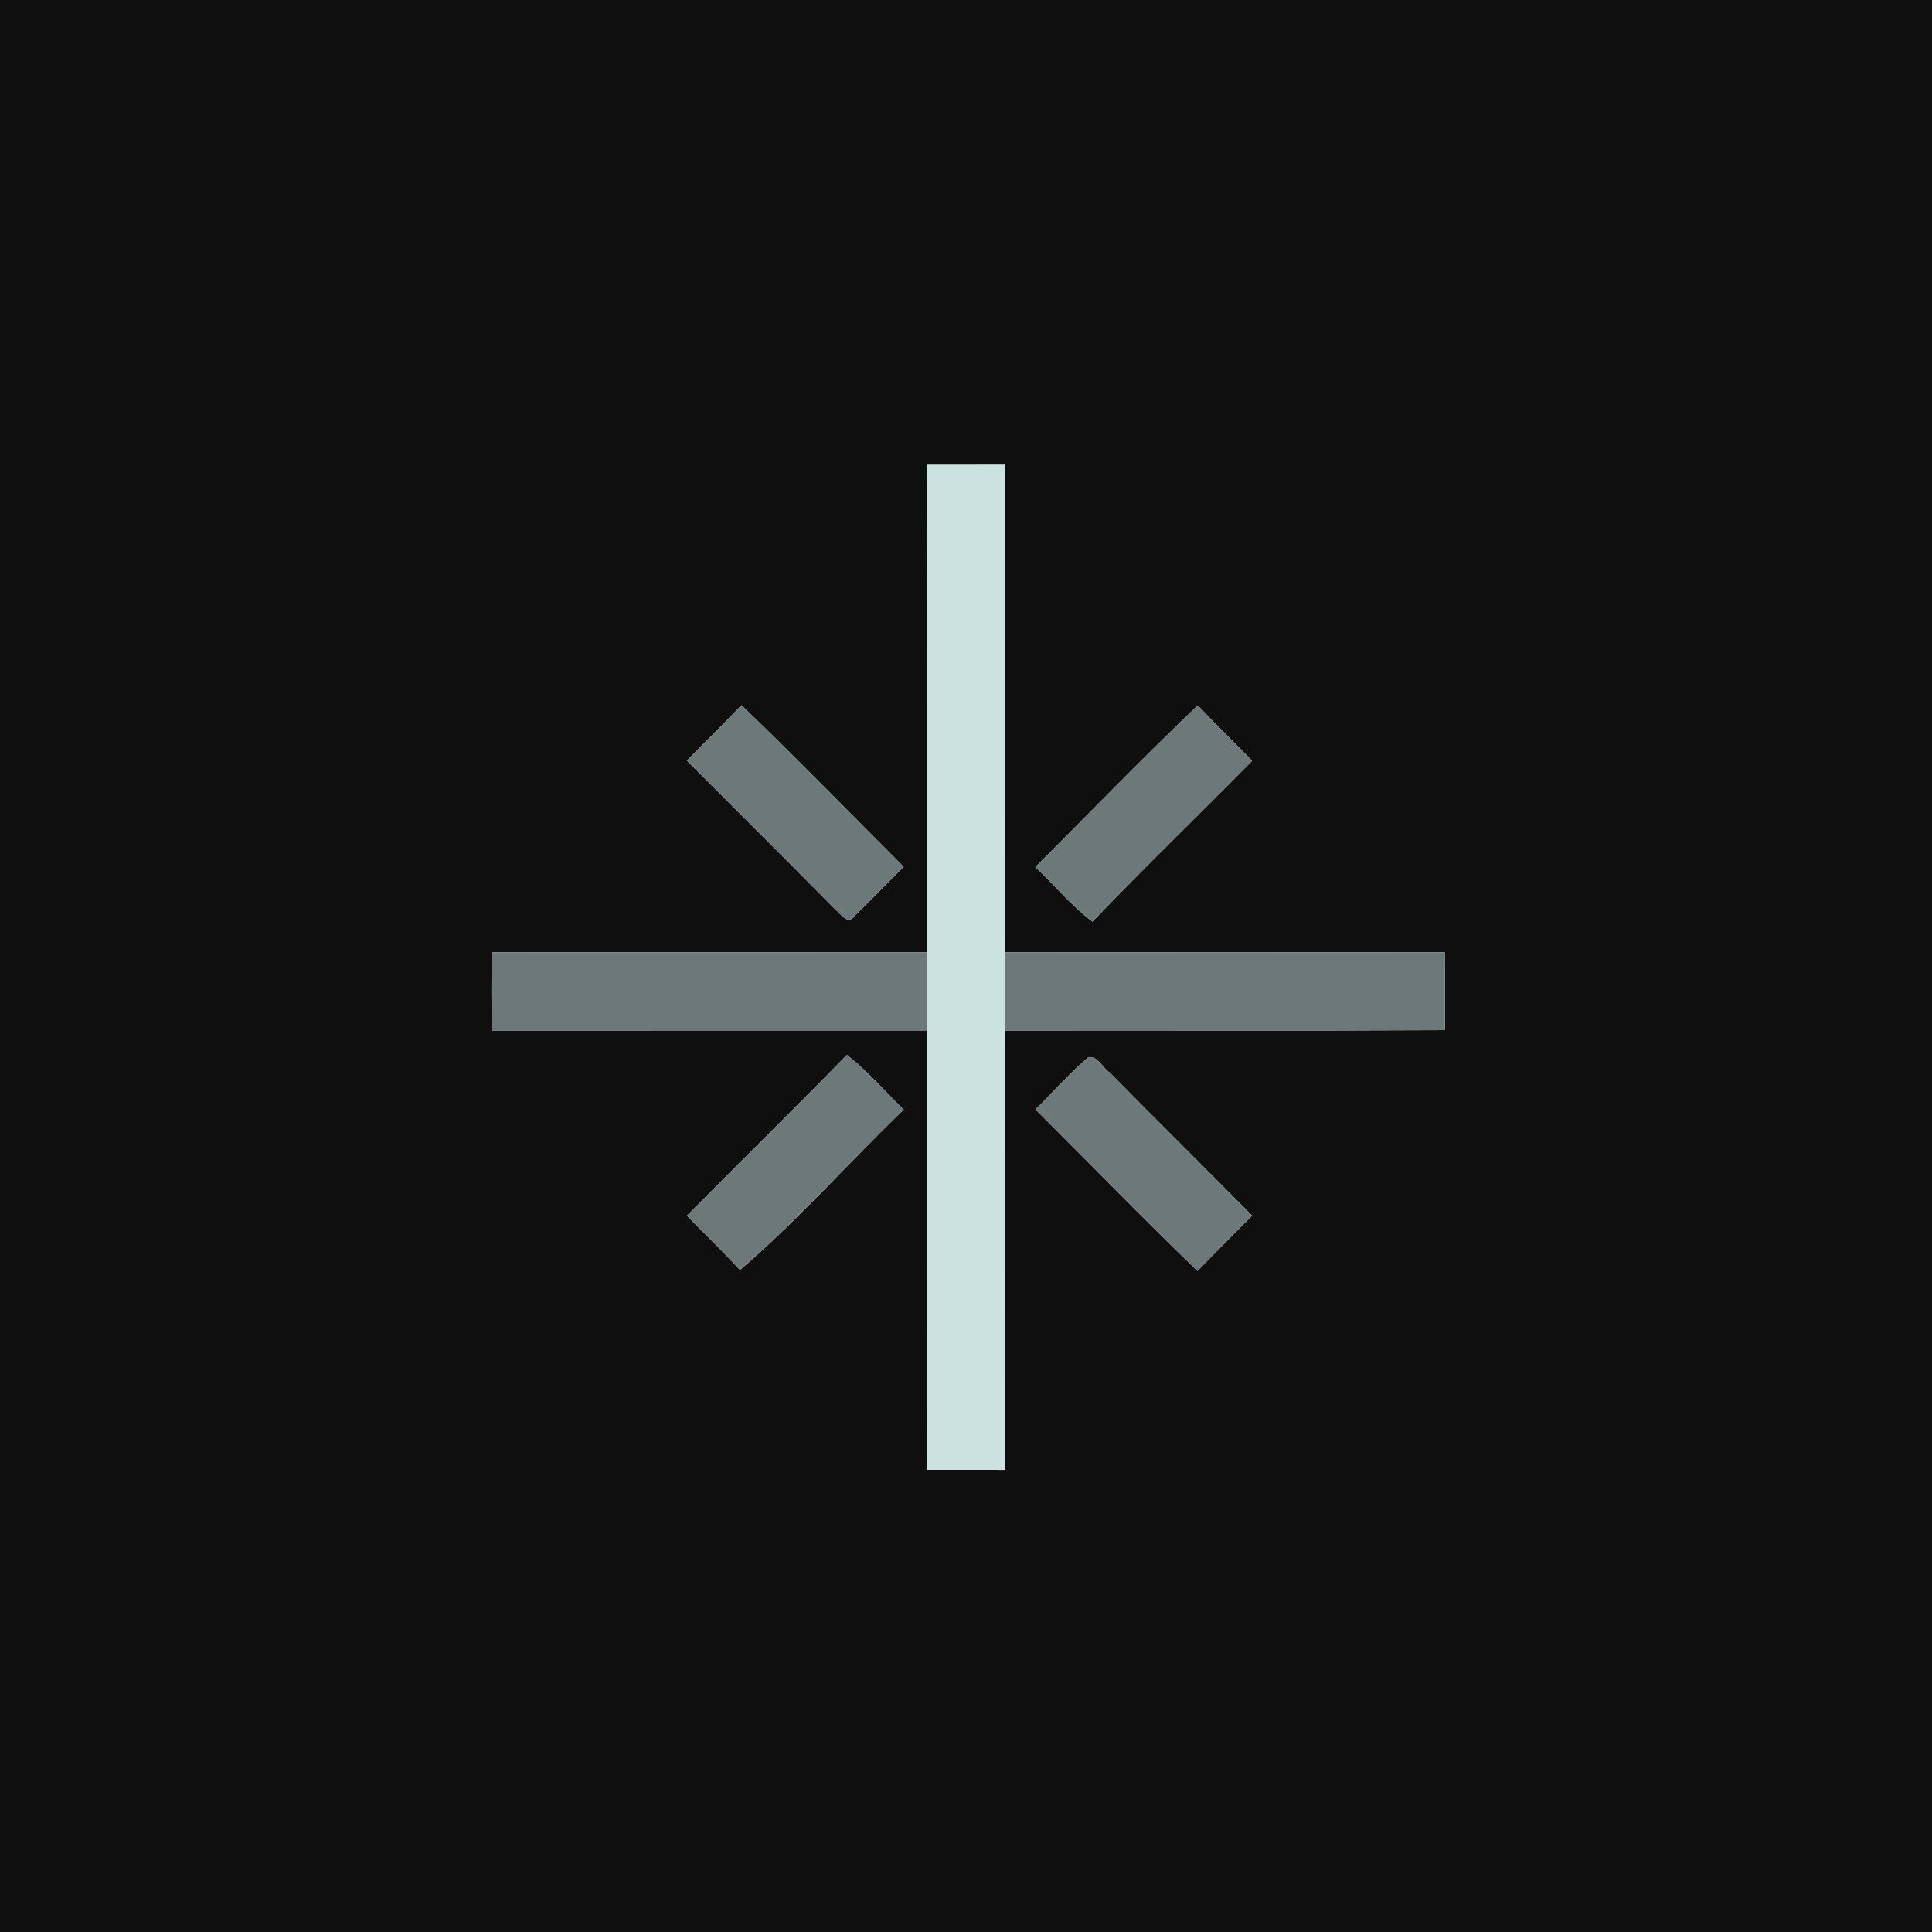
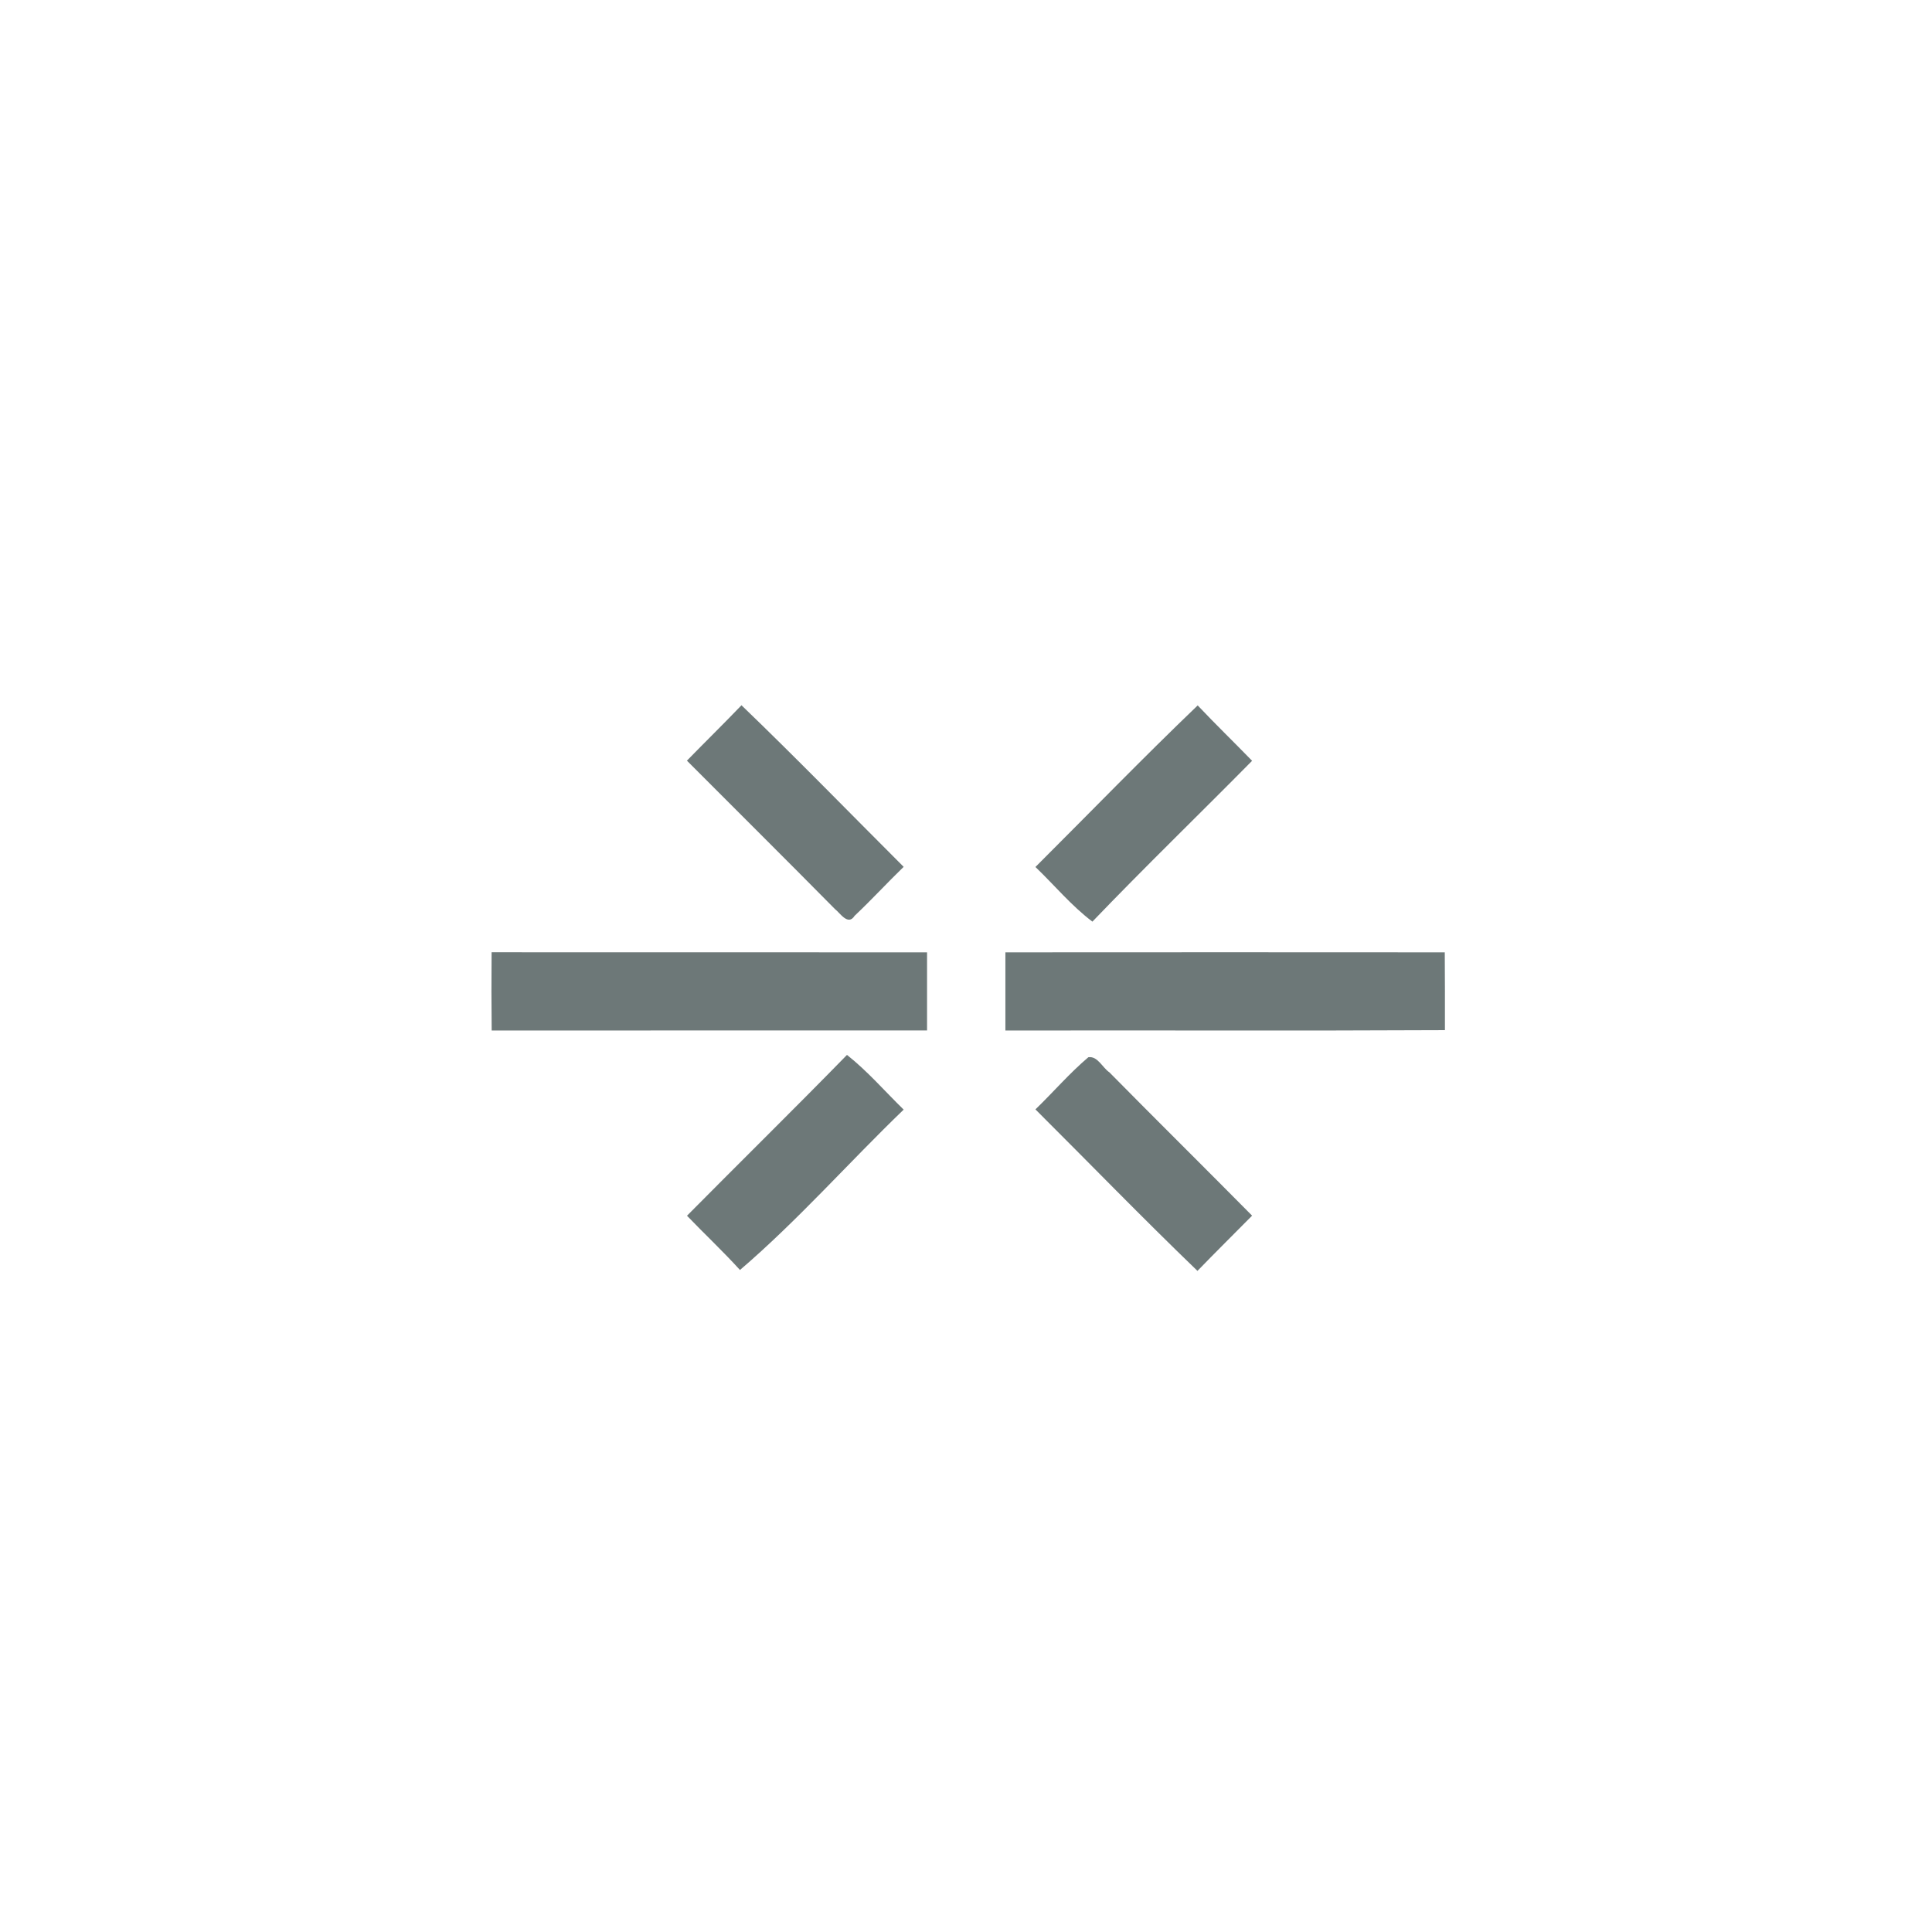
<svg xmlns="http://www.w3.org/2000/svg" viewBox="0 0 256 256">
-   <path fill="#0f0f0f" d="M0 0h256v256H0V0m122.87 61.6c-.05 21.53-.02 43.06-.03 64.59-19.23-.01-38.47-.01-57.7-.01-.03 3.46-.03 6.91.01 10.37 19.23-.02 38.46 0 57.69-.01.01 19.41-.01 38.81.01 58.21 3.45.01 6.91.02 10.36.02.01-19.41 0-38.82.01-58.22 19.41-.04 38.82.05 58.24-.05.01-3.43 0-6.87-.02-10.31-19.41-.02-38.82-.01-58.22 0-.01-21.53 0-43.07-.01-64.6-3.45 0-6.9 0-10.34.01m-31.85 39.19c6.53 6.55 13.1 13.07 19.6 19.65.7.54 1.75 2.28 2.62.91 2.23-2.1 4.3-4.36 6.5-6.49-7.16-7.15-14.2-14.4-21.49-21.41-2.38 2.48-4.83 4.88-7.23 7.34m46.18 14.09c2.52 2.41 4.75 5.13 7.55 7.24 6.93-7.22 14.13-14.19 21.16-21.31-2.39-2.46-4.86-4.85-7.21-7.34-7.3 7-14.34 14.27-21.5 21.41m-24.97 24.9c-7 7.17-14.15 14.19-21.2 21.31 2.32 2.42 4.77 4.71 7.02 7.19 7.67-6.57 14.41-14.24 21.69-21.25-2.49-2.43-4.77-5.08-7.51-7.25m31.98.31c-2.51 2.13-4.65 4.63-7.01 6.91 7.16 7.13 14.19 14.39 21.47 21.4 2.39-2.47 4.83-4.88 7.24-7.32-6.28-6.35-12.64-12.63-18.91-18.99-.92-.61-1.55-2.19-2.79-2Z" />
-   <path fill="#cce2e1" d="M122.87 61.6c3.44-.01 6.89-.01 10.34-.01.01 21.53 0 43.07.01 64.6v10.36c-.01 19.4 0 38.81-.01 58.22-3.45 0-6.91-.01-10.36-.02-.02-19.4 0-38.8-.01-58.21v-10.35c.01-21.53-.02-43.06.03-64.59Z" />
  <g fill="#6d7878">
    <path d="M91.02 100.79c2.4-2.46 4.85-4.86 7.23-7.34 7.29 7.01 14.33 14.26 21.49 21.41-2.2 2.13-4.27 4.39-6.5 6.49-.87 1.37-1.92-.37-2.62-.91-6.5-6.58-13.07-13.1-19.6-19.65ZM137.2 114.88c7.16-7.14 14.2-14.41 21.5-21.41 2.35 2.49 4.82 4.88 7.21 7.34-7.03 7.12-14.23 14.09-21.16 21.31-2.8-2.11-5.03-4.83-7.55-7.24ZM65.14 126.18c19.23 0 38.47 0 57.7.01v10.35c-19.23.01-38.46-.01-57.69.01-.04-3.46-.04-6.91-.01-10.37ZM133.22 126.19c19.4-.01 38.81-.02 58.22 0 .02 3.44.03 6.88.02 10.31-19.42.1-38.83.01-58.24.05v-10.36ZM112.23 139.78c2.74 2.17 5.02 4.82 7.51 7.25-7.28 7.01-14.02 14.68-21.69 21.25-2.25-2.48-4.7-4.77-7.02-7.19 7.05-7.12 14.2-14.14 21.2-21.31ZM144.21 140.09c1.24-.19 1.87 1.39 2.79 2 6.27 6.36 12.63 12.64 18.91 18.99-2.41 2.44-4.85 4.85-7.24 7.32-7.28-7.01-14.31-14.27-21.47-21.4 2.36-2.28 4.5-4.78 7.01-6.91Z" />
  </g>
</svg>